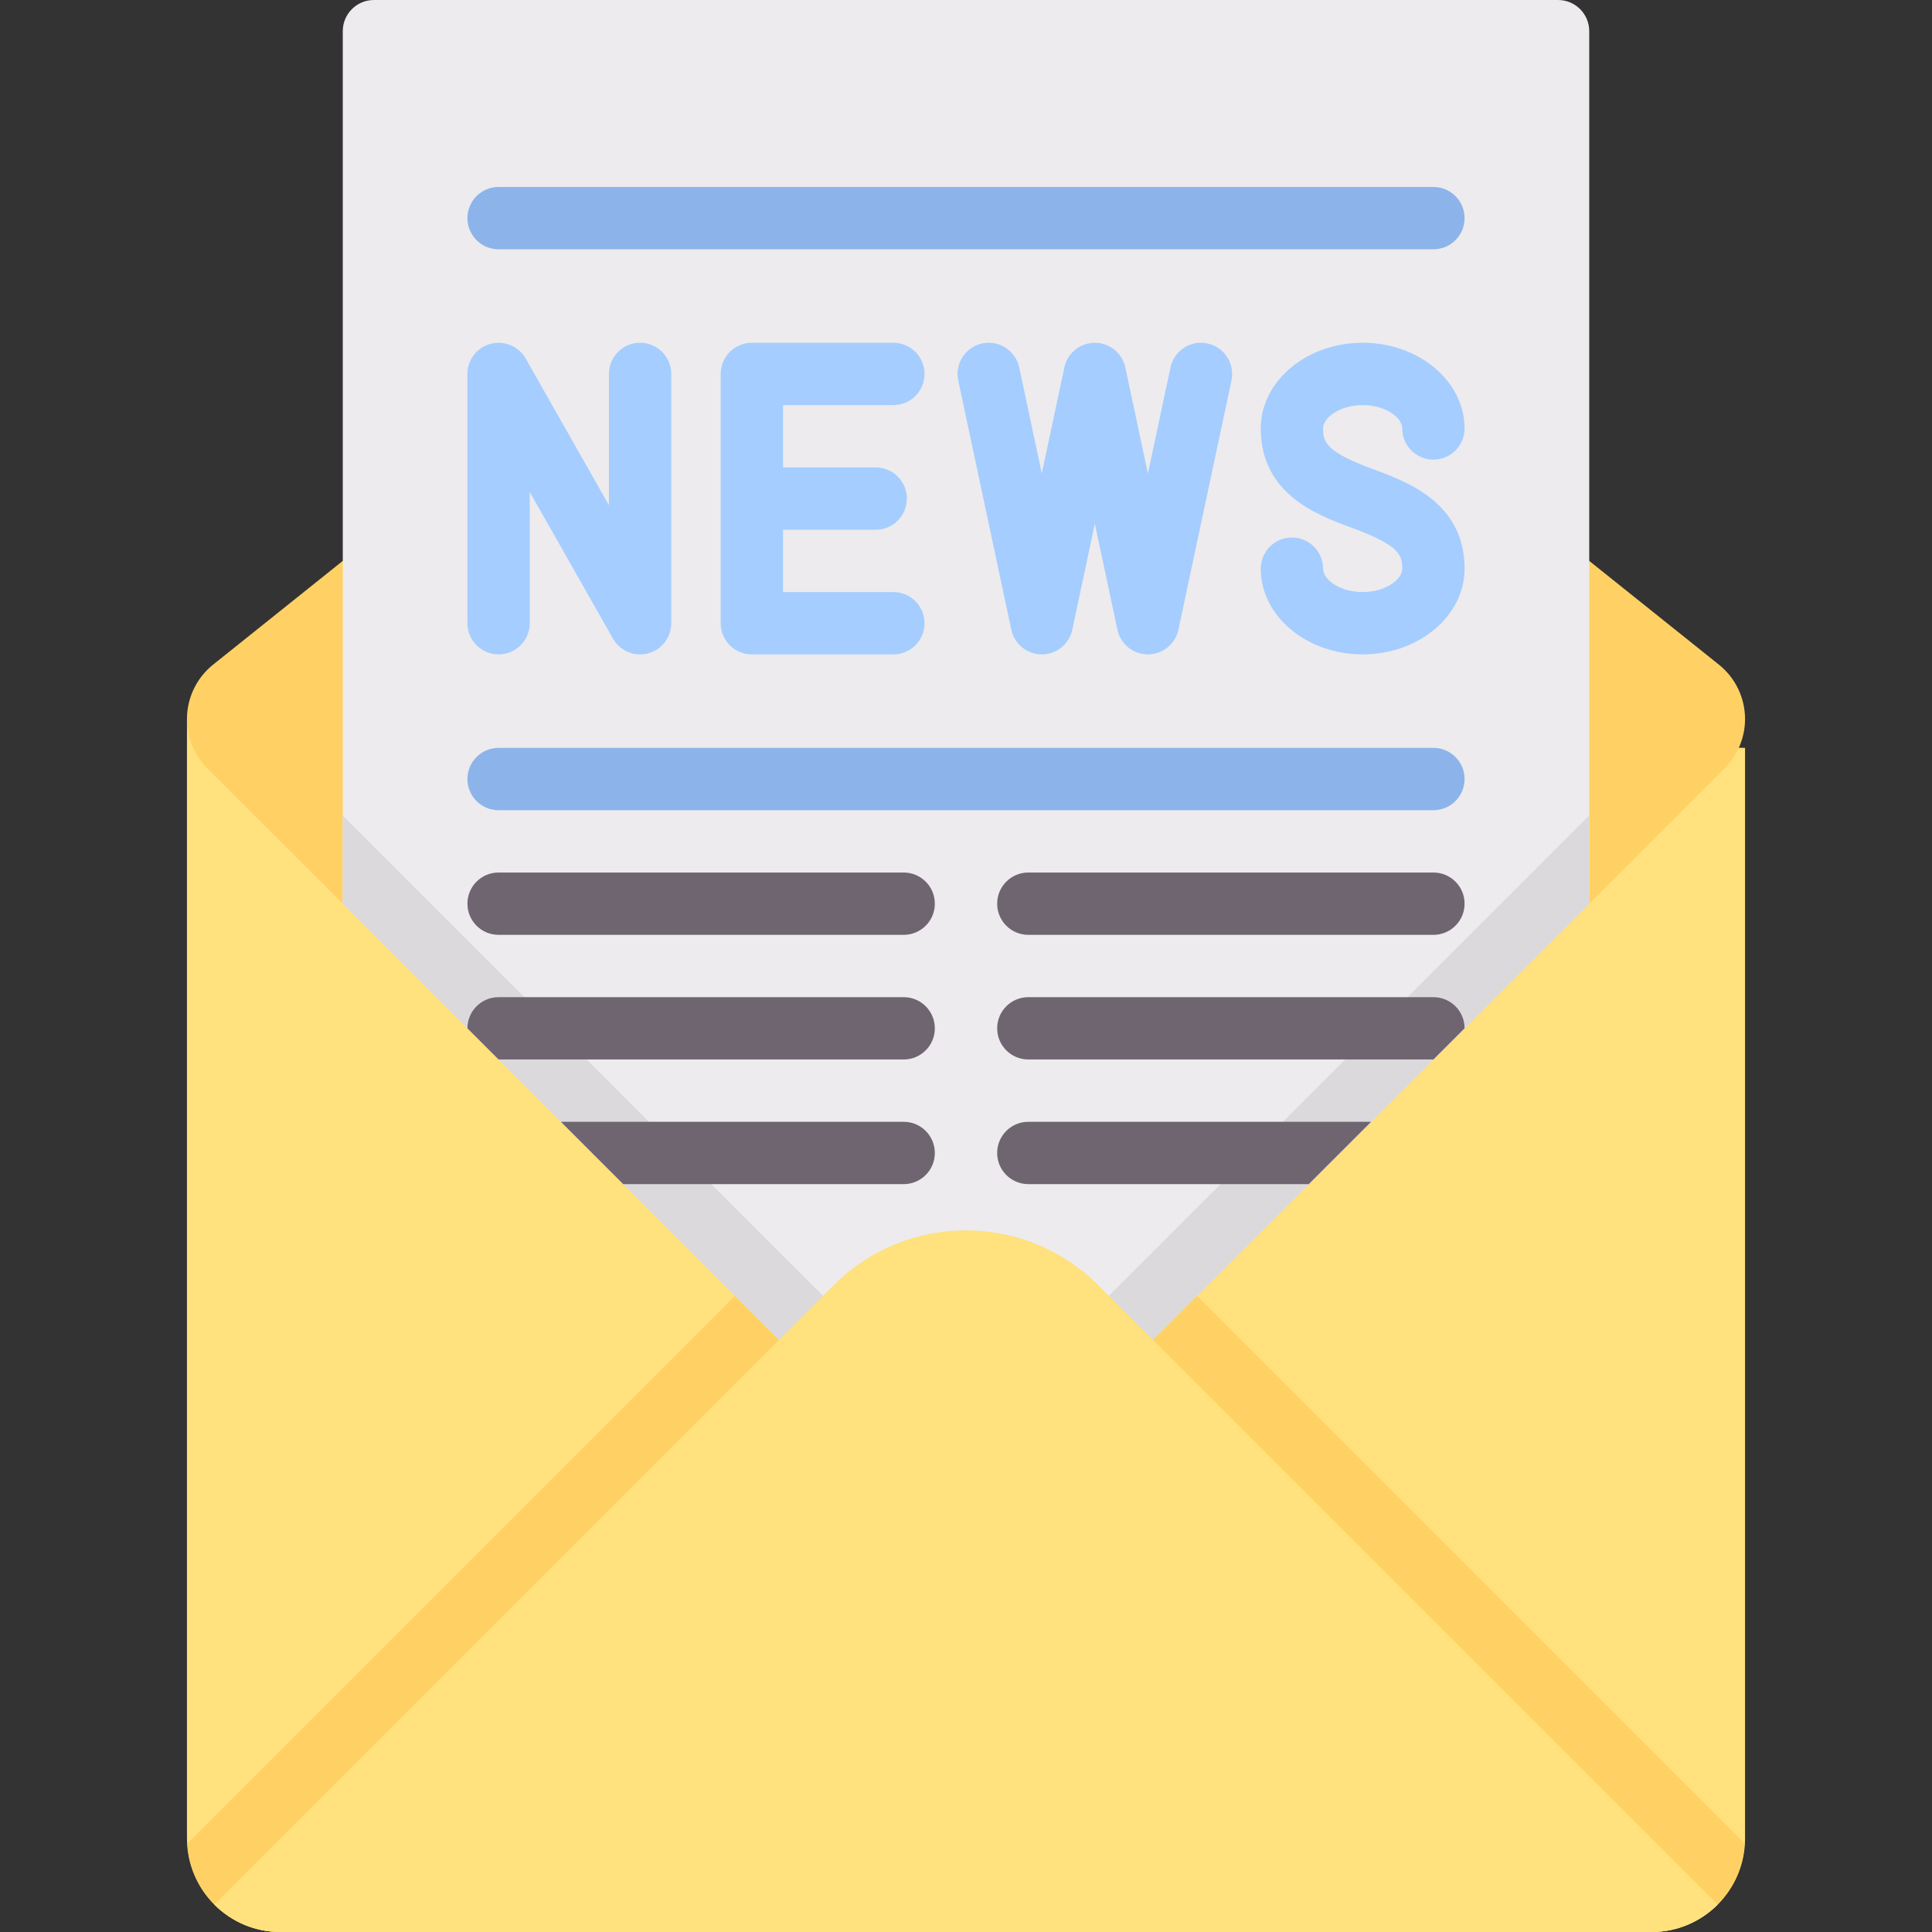
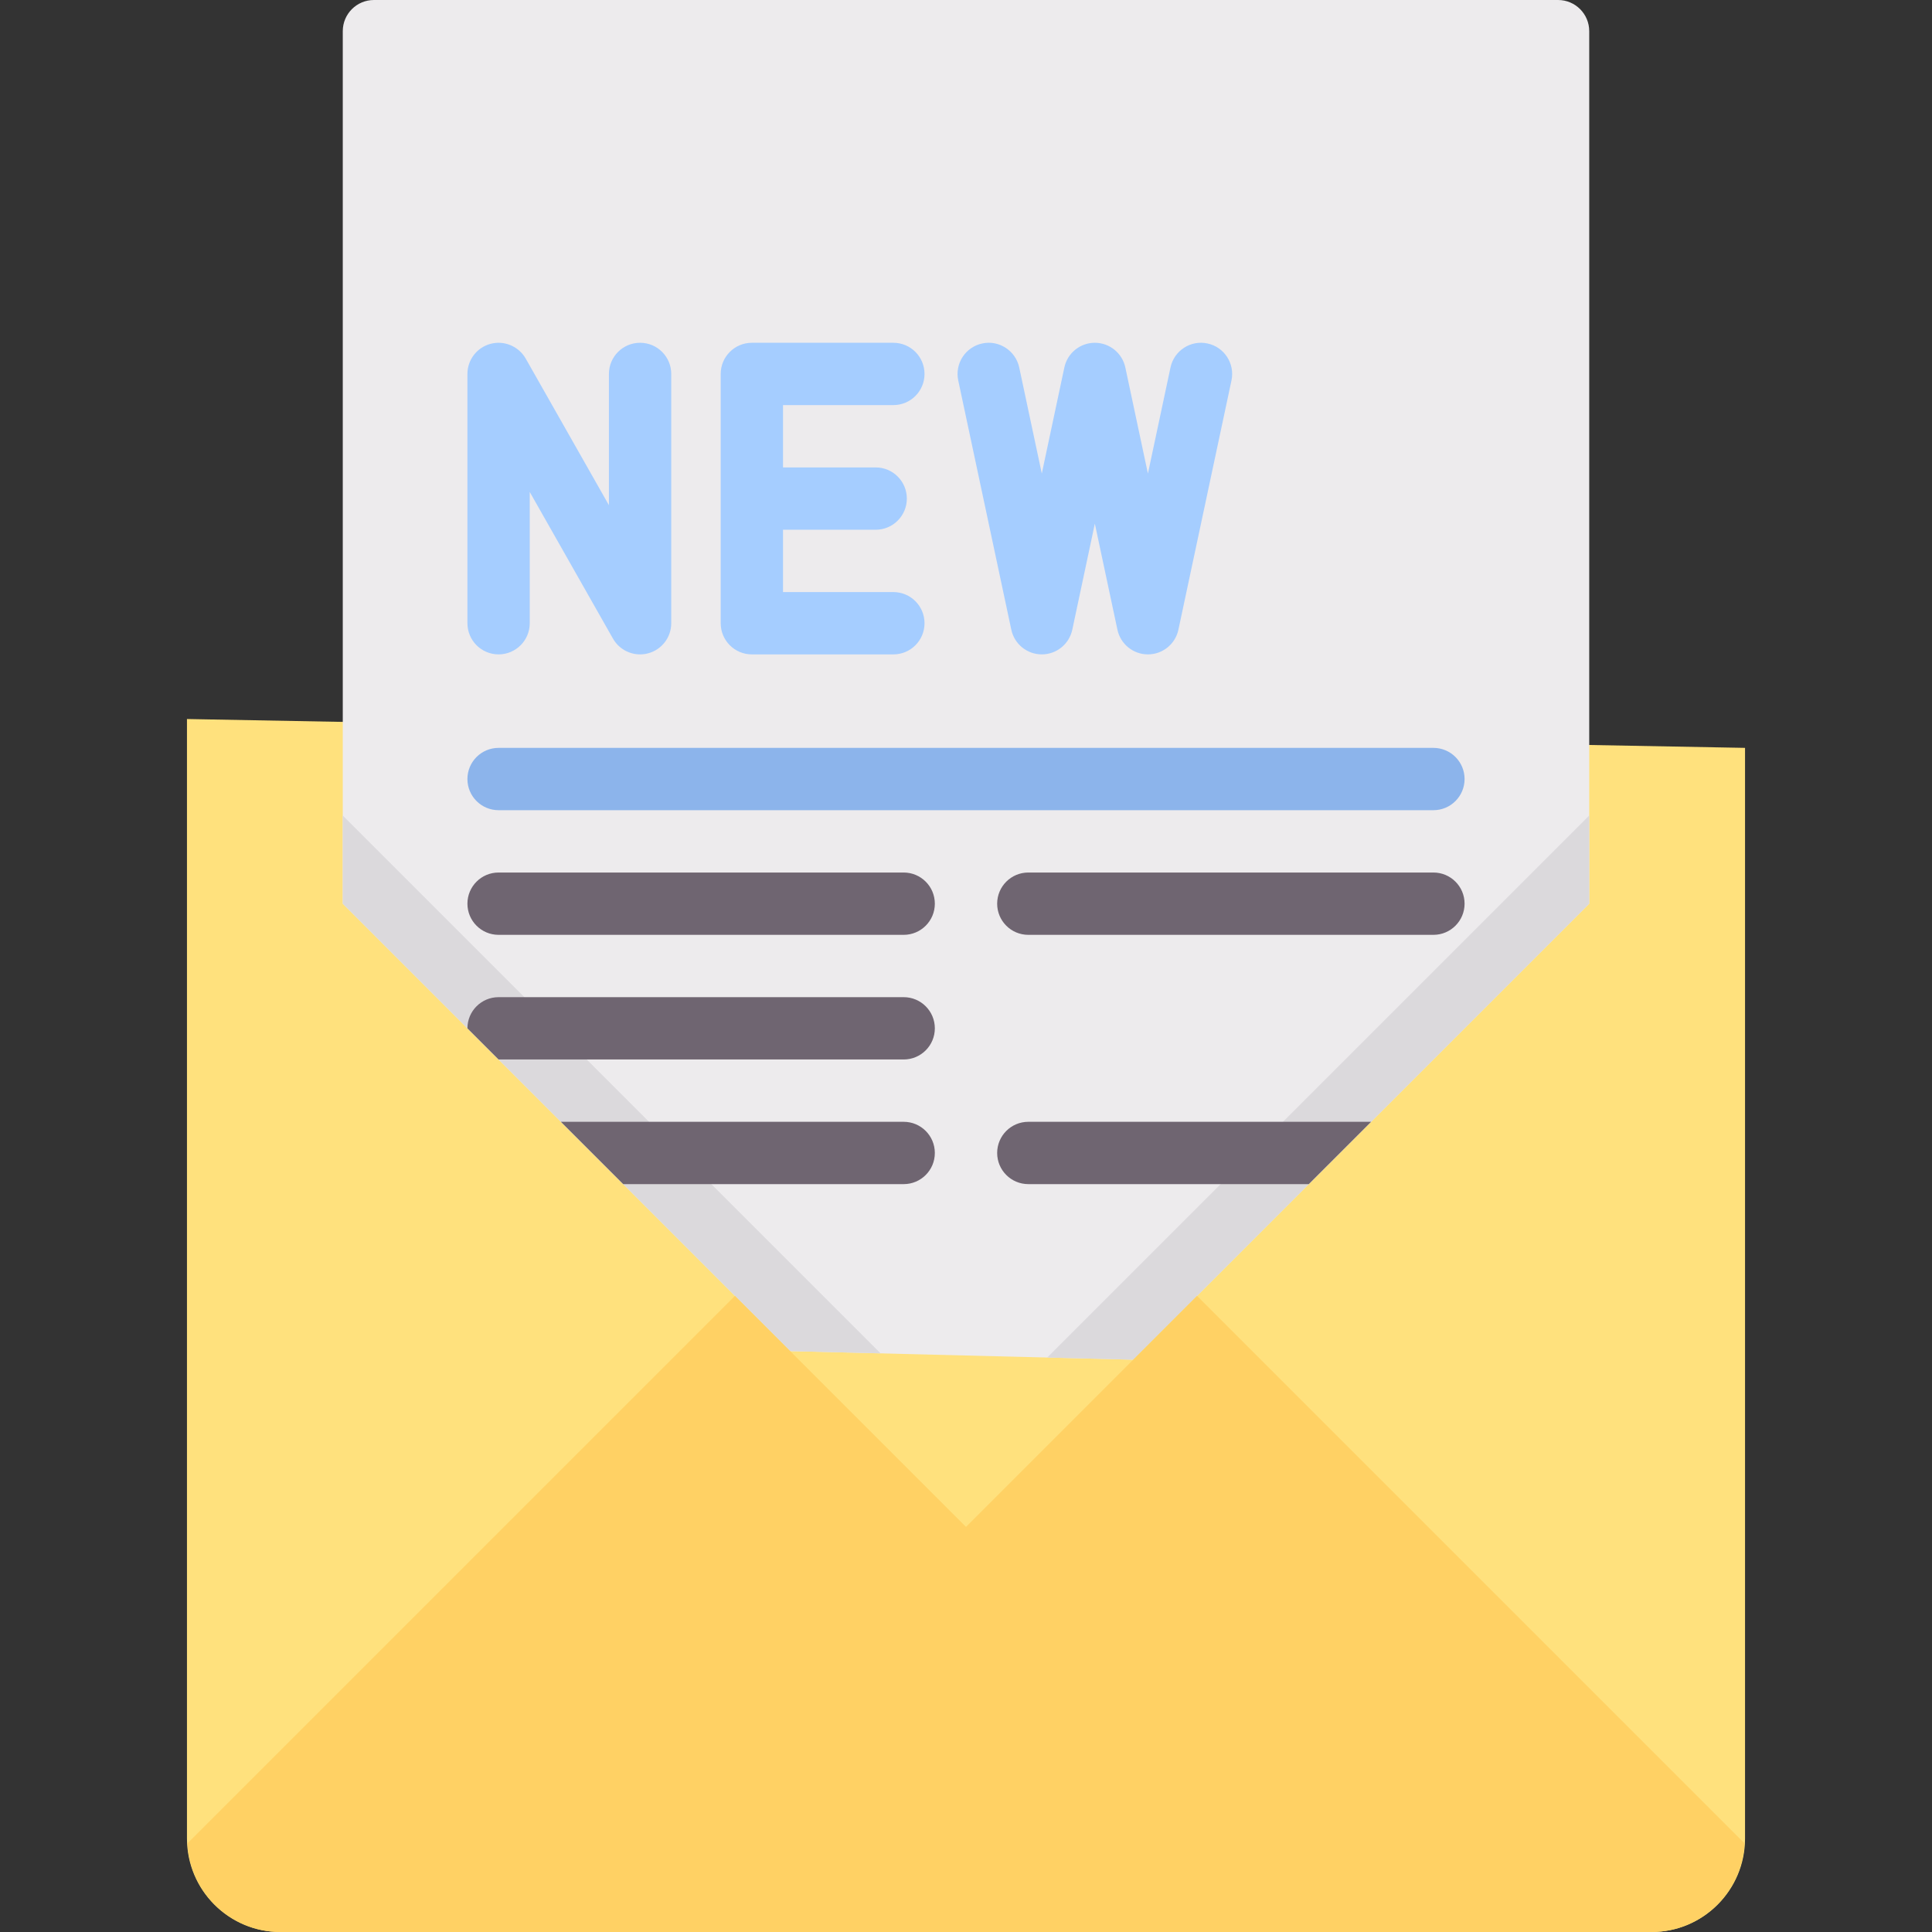
<svg xmlns="http://www.w3.org/2000/svg" id="Capa_1" x="0px" y="0px" viewBox="0 0 512 512" style="enable-background:new 0 0 512 512;" xml:space="preserve">
  <rect x="0" y="0" width="512" height="512" fill="#333333" stroke="none" />
  <path style="fill:#FFE17D;" d="M49.548,190.548v296.677C49.548,500.908,60.64,512,74.323,512h363.355  c13.682,0,24.774-11.092,24.774-24.774V198.194L49.548,190.548z" />
-   <path style="fill:#FFD164;" d="M455.525,176.136l-34.363-27.49H90.839l-34.363,27.49c-4.378,3.503-6.927,8.805-6.927,14.413  c0,4.895,1.945,9.59,5.406,13.051L256,404.645l201.046-201.046c3.461-3.461,5.406-8.156,5.406-13.051  C462.452,184.941,459.903,179.638,455.525,176.136z" />
  <path style="fill:#EDEBED;" d="M90.839,239.484l118.577,118.577l90.896,2.273l120.85-120.85V8.258c0-4.561-3.697-8.258-8.258-8.258  H99.097c-4.561,0-8.258,3.697-8.258,8.258V239.484z" />
  <g>
    <polygon style="fill:#DBD9DC;" points="300.311,360.334 421.161,239.484 421.161,216.127 277.524,359.764  " />
    <polygon style="fill:#DBD9DC;" points="90.839,216.126 90.839,239.484 209.416,358.061 233.372,358.66  " />
  </g>
  <g>
    <path style="fill:#6F6571;" d="M239.484,247.742H132.129c-4.565,0-8.258-3.698-8.258-8.258s3.694-8.258,8.258-8.258h107.355   c4.565,0,8.258,3.698,8.258,8.258S244.048,247.742,239.484,247.742z" />
    <path style="fill:#6F6571;" d="M379.871,247.742H272.516c-4.565,0-8.258-3.698-8.258-8.258s3.694-8.258,8.258-8.258h107.355   c4.565,0,8.258,3.698,8.258,8.258S384.435,247.742,379.871,247.742z" />
  </g>
  <g>
    <path style="fill:#A5CDFF;" d="M236.75,156.903h-29.242v-16.516h24.556c4.565,0,8.258-3.698,8.258-8.258s-3.694-8.258-8.258-8.258   h-24.556v-16.516h29.242c4.565,0,8.258-3.698,8.258-8.258c0-4.56-3.694-8.258-8.258-8.258h-37.5c-4.565,0-8.258,3.698-8.258,8.258   v66.065c0,4.56,3.694,8.258,8.258,8.258h37.5c4.565,0,8.258-3.698,8.258-8.258S241.315,156.903,236.75,156.903z" />
    <path style="fill:#A5CDFF;" d="M169.629,173.419c-2.919,0-5.685-1.552-7.185-4.181l-22.056-38.863v34.786   c0,4.56-3.694,8.258-8.258,8.258s-8.258-3.698-8.258-8.258V99.097c0-3.75,2.524-7.028,6.153-7.984   c3.573-0.952,7.427,0.649,9.29,3.907l22.056,38.863V99.097c0-4.56,3.694-8.258,8.258-8.258s8.258,3.698,8.258,8.258v66.065   c0,3.75-2.524,7.028-6.153,7.984C171.04,173.331,170.331,173.419,169.629,173.419z" />
    <path style="fill:#A5CDFF;" d="M304.21,173.419c-3.895,0-7.266-2.726-8.081-6.54l-5.984-28.113l-5.976,28.113   c-0.815,3.815-4.185,6.54-8.081,6.54c-3.895,0-7.266-2.726-8.081-6.54l-14.065-66.065c-0.944-4.46,1.903-8.847,6.363-9.794   c4.419-0.964,8.839,1.891,9.798,6.359l5.984,28.113l5.976-28.113c0.815-3.815,4.185-6.54,8.081-6.54   c3.895,0,7.266,2.726,8.081,6.54l5.984,28.121l5.984-28.121c0.96-4.468,5.331-7.319,9.798-6.359   c4.46,0.948,7.306,5.335,6.363,9.794l-14.065,66.065C311.476,170.694,308.105,173.419,304.21,173.419z" />
-     <path style="fill:#A5CDFF;" d="M361.121,173.419c-14.895,0-27.008-10.185-27.008-22.71c0-4.56,3.694-8.258,8.258-8.258   s8.258,3.698,8.258,8.258c0,2.923,4.484,6.194,10.492,6.194s10.492-3.27,10.492-6.194c0-3.694-0.895-6.262-13.339-10.827   c-9.032-3.319-24.161-8.871-24.161-26.335c0-12.524,12.113-22.71,27.008-22.71s27.008,10.185,27.008,22.71   c0,4.56-3.694,8.258-8.258,8.258s-8.258-3.698-8.258-8.258c0-2.923-4.484-6.194-10.492-6.194s-10.492,3.27-10.492,6.194   c0,3.694,0.895,6.262,13.339,10.827c9.032,3.319,24.161,8.871,24.161,26.335C388.129,163.234,376.016,173.419,361.121,173.419z" />
  </g>
  <g>
-     <path style="fill:#8CB4EB;" d="M379.871,66.065H132.129c-4.565,0-8.258-3.698-8.258-8.258s3.694-8.258,8.258-8.258h247.742   c4.565,0,8.258,3.698,8.258,8.258S384.435,66.065,379.871,66.065z" />
    <path style="fill:#8CB4EB;" d="M379.871,214.71H132.129c-4.565,0-8.258-3.698-8.258-8.258s3.694-8.258,8.258-8.258h247.742   c4.565,0,8.258,3.698,8.258,8.258S384.435,214.71,379.871,214.71z" />
  </g>
  <path style="fill:#FFD164;" d="M256,404.645l-61.227-61.227L49.678,488.513C50.361,501.584,61.081,512,74.323,512h363.355  c13.241,0,23.961-10.416,24.644-23.487L317.227,343.418L256,404.645z" />
-   <path style="fill:#FFE17D;" d="M437.677,512c6.841,0,13.035-2.773,17.518-7.256l-164.16-164.16c-19.35-19.35-50.722-19.35-70.072,0  l-164.16,164.16c4.484,4.483,10.678,7.256,17.52,7.256H437.677z" />
  <g>
    <path style="fill:#6F6571;" d="M247.742,272.516c0-4.56-3.694-8.258-8.258-8.258H132.129c-4.565,0-8.258,3.698-8.258,8.258   l8.258,8.258h107.355C244.048,280.774,247.742,277.077,247.742,272.516z" />
-     <path style="fill:#6F6571;" d="M379.871,264.258H272.516c-4.565,0-8.258,3.698-8.258,8.258s3.694,8.258,8.258,8.258h107.355   l8.258-8.258C388.129,267.956,384.435,264.258,379.871,264.258z" />
    <path style="fill:#6F6571;" d="M363.355,297.29h-90.839c-4.565,0-8.258,3.698-8.258,8.258s3.694,8.258,8.258,8.258h74.323   L363.355,297.29z" />
    <path style="fill:#6F6571;" d="M239.484,297.29h-90.839l16.516,16.516h74.323c4.565,0,8.258-3.698,8.258-8.258   C247.742,300.988,244.048,297.29,239.484,297.29z" />
  </g>
  <g>
</g>
  <g>
</g>
  <g>
</g>
  <g>
</g>
  <g>
</g>
  <g>
</g>
  <g>
</g>
  <g>
</g>
  <g>
</g>
  <g>
</g>
  <g>
</g>
  <g>
</g>
  <g>
</g>
  <g>
</g>
  <g>
</g>
</svg>